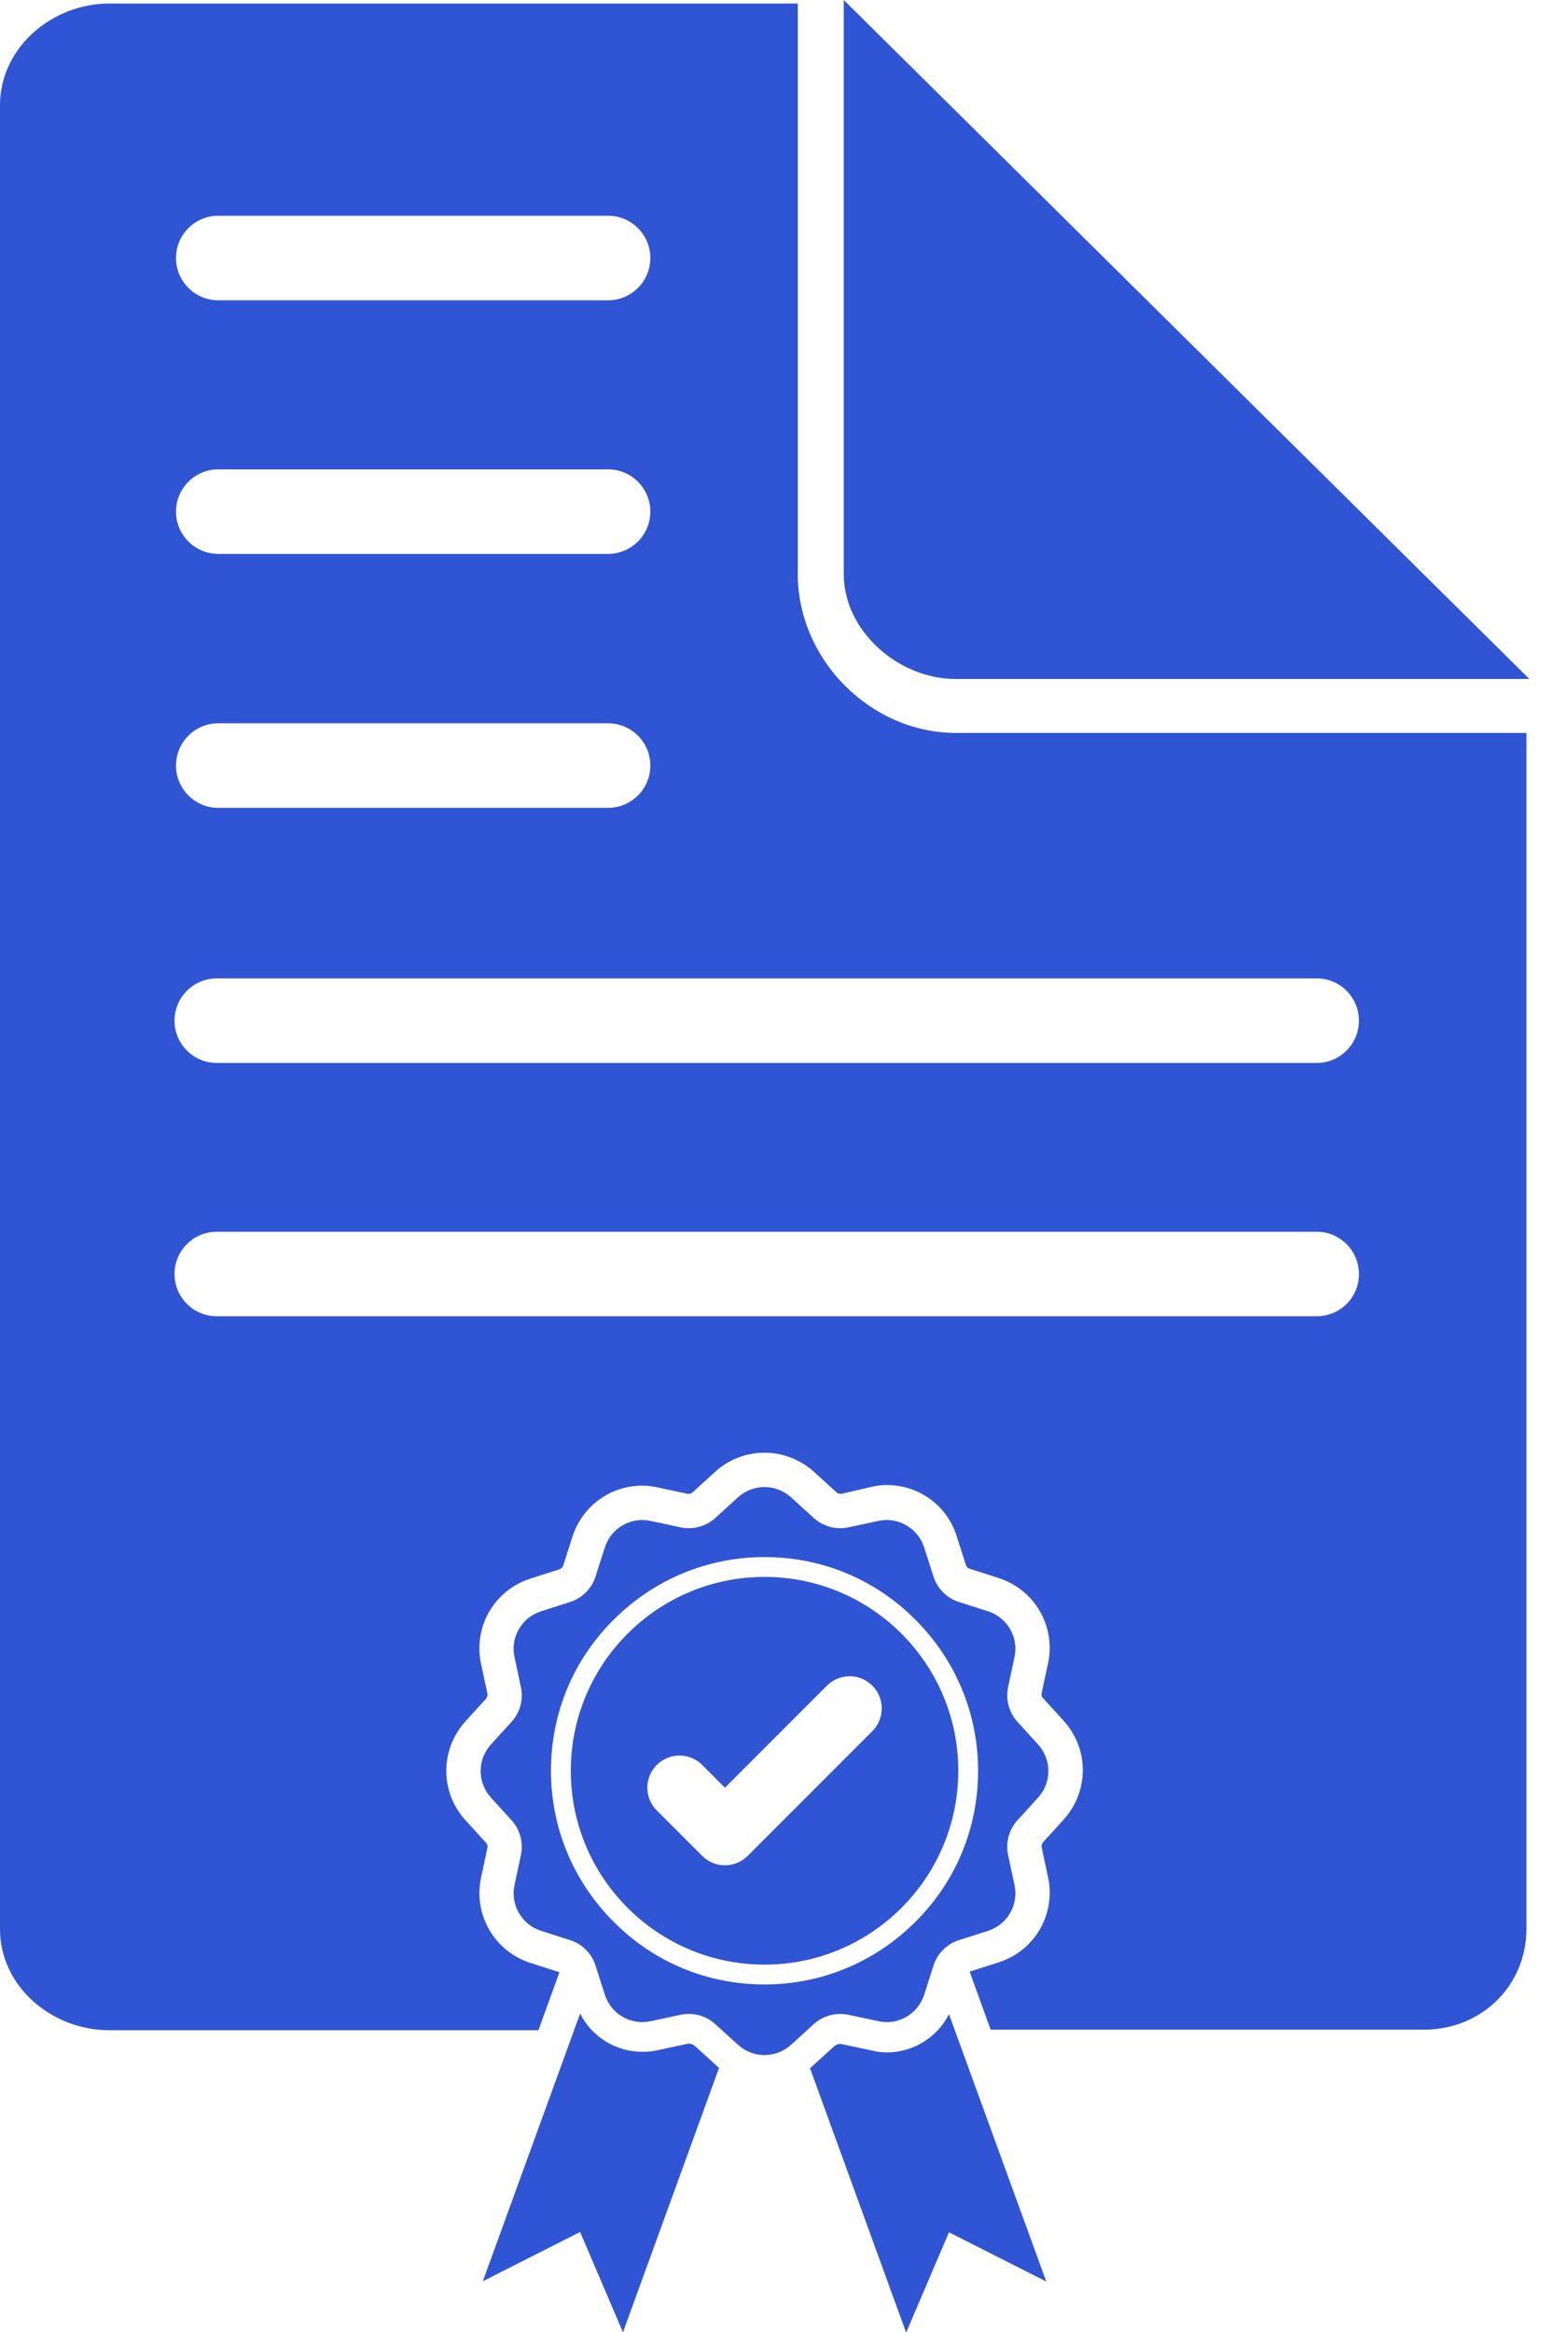
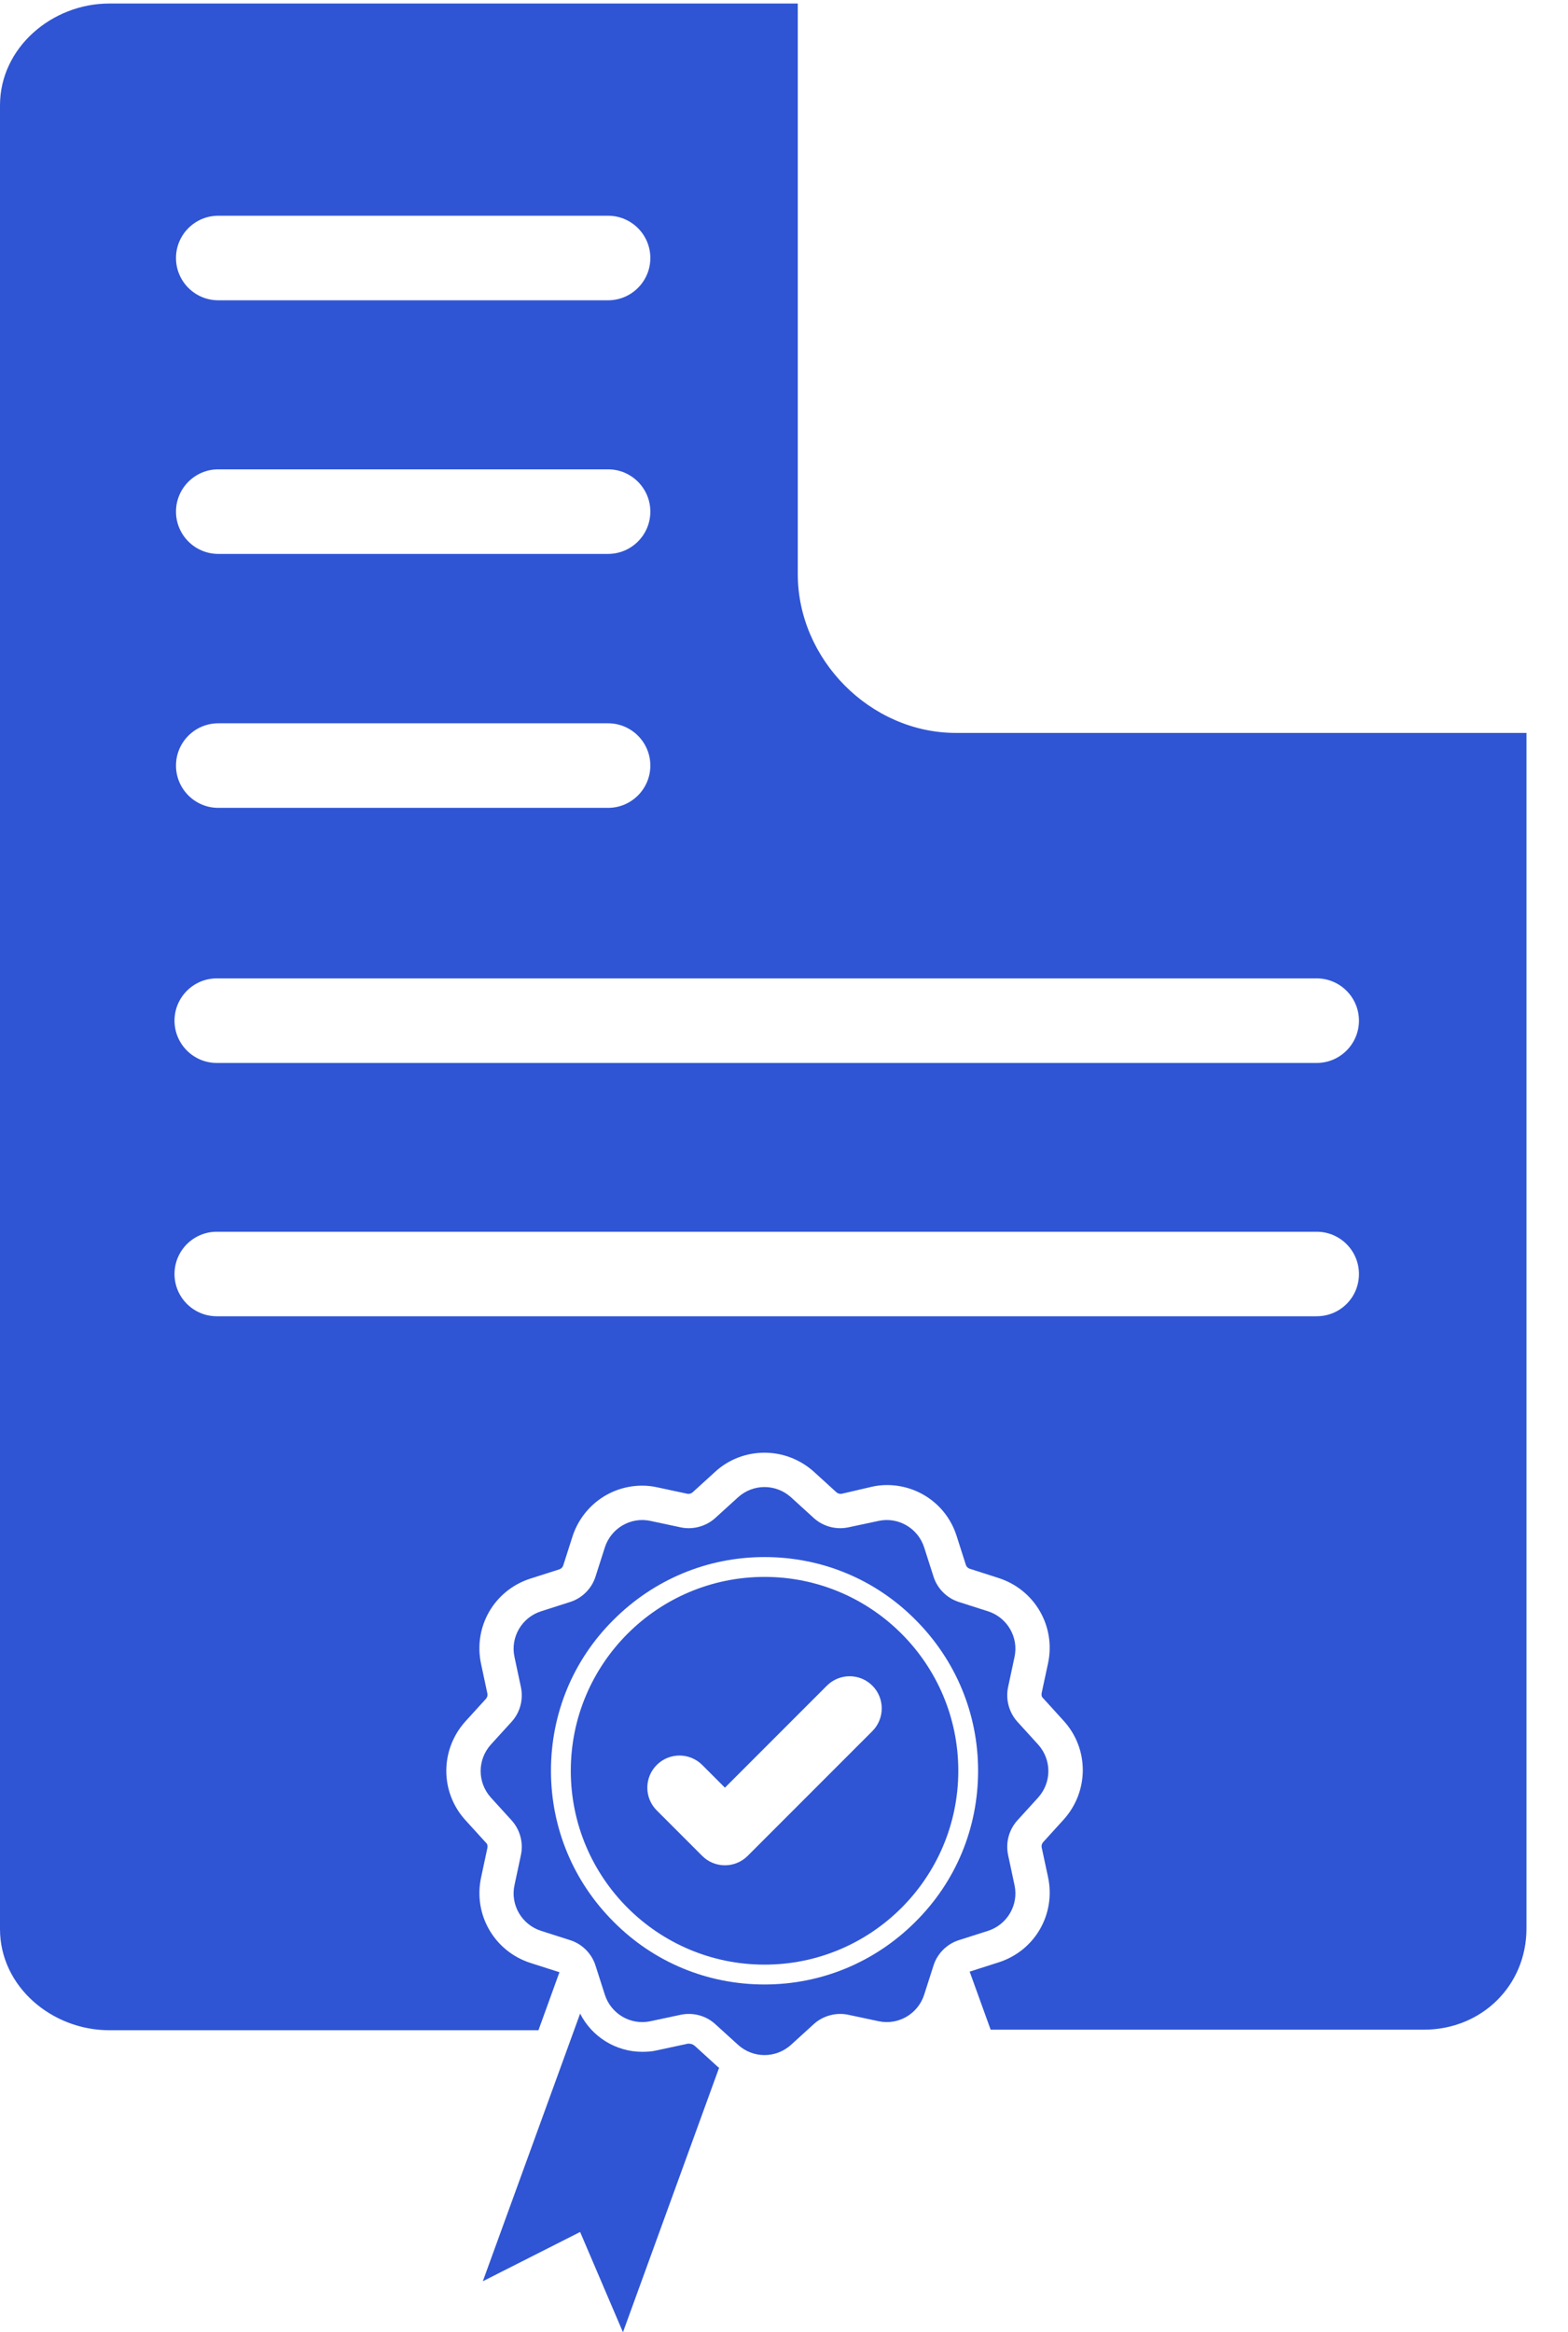
<svg xmlns="http://www.w3.org/2000/svg" width="37" height="55" viewBox="0 0 37 55" fill="none">
-   <path d="M22.55 16.013H36.088L19.91 0V13.538C19.91 14.885 21.203 16.013 22.55 16.013Z" fill="#2F55D4" />
  <path d="M20.02 47.516L20.728 47.667C21.196 47.77 21.663 47.495 21.808 47.041L22.028 46.354C22.117 46.072 22.344 45.845 22.626 45.756L23.314 45.536C23.767 45.391 24.042 44.924 23.939 44.456L23.788 43.748C23.726 43.452 23.809 43.15 24.008 42.93L24.496 42.394C24.819 42.036 24.819 41.5 24.496 41.142L24.008 40.606C23.809 40.386 23.726 40.077 23.788 39.788L23.939 39.08C24.042 38.612 23.767 38.145 23.314 38L22.626 37.78C22.344 37.691 22.117 37.464 22.028 37.182L21.808 36.495C21.663 36.041 21.196 35.766 20.728 35.869L20.02 36.02C19.725 36.082 19.422 35.999 19.202 35.8L18.666 35.312C18.308 34.989 17.772 34.989 17.415 35.312L16.878 35.8C16.658 35.999 16.349 36.082 16.06 36.02L15.352 35.869C14.884 35.766 14.417 36.041 14.272 36.495L14.052 37.182C13.963 37.464 13.736 37.691 13.454 37.78L12.767 38C12.313 38.145 12.038 38.612 12.141 39.08L12.292 39.788C12.354 40.084 12.272 40.386 12.072 40.606L11.584 41.142C11.261 41.5 11.261 42.036 11.584 42.394L12.072 42.93C12.272 43.15 12.354 43.459 12.292 43.748L12.141 44.456C12.038 44.924 12.313 45.391 12.767 45.536L13.454 45.756C13.736 45.845 13.963 46.072 14.052 46.354L14.272 47.041C14.417 47.495 14.884 47.77 15.352 47.667L16.06 47.516C16.356 47.454 16.658 47.536 16.878 47.736L17.415 48.224C17.772 48.547 18.308 48.547 18.666 48.224L19.202 47.736C19.422 47.536 19.732 47.454 20.02 47.516ZM18.04 46.801C16.693 46.801 15.428 46.278 14.479 45.322C13.53 44.374 13.001 43.109 13.001 41.761C13.001 40.413 13.523 39.148 14.479 38.2C15.428 37.251 16.693 36.721 18.04 36.721C19.388 36.721 20.653 37.244 21.602 38.2C22.55 39.148 23.08 40.413 23.08 41.761C23.08 43.109 22.557 44.374 21.602 45.322C20.653 46.271 19.388 46.801 18.04 46.801Z" fill="#2F55D4" />
  <path d="M16.405 48.258C16.363 48.217 16.308 48.196 16.253 48.196C16.24 48.196 16.219 48.196 16.205 48.203L15.497 48.355C15.387 48.382 15.27 48.389 15.153 48.389C14.528 48.389 13.964 48.031 13.689 47.488L11.393 53.8L13.689 52.638L14.7 55.003L16.968 48.767C16.962 48.76 16.955 48.753 16.941 48.746L16.405 48.258Z" fill="#2F55D4" />
-   <path d="M20.928 48.403C20.811 48.403 20.695 48.389 20.585 48.361L19.876 48.21C19.863 48.21 19.842 48.203 19.828 48.203C19.773 48.203 19.718 48.224 19.677 48.265L19.141 48.753C19.134 48.76 19.127 48.767 19.113 48.774L21.382 55.01L22.393 52.645L24.689 53.807L22.393 47.502C22.118 48.045 21.554 48.403 20.928 48.403Z" fill="#2F55D4" />
-   <path d="M18.041 37.189C15.518 37.189 13.469 39.238 13.469 41.761C13.469 44.284 15.518 46.333 18.041 46.333C20.564 46.333 22.613 44.284 22.613 41.761C22.613 39.238 20.564 37.189 18.041 37.189ZM20.585 40.826L17.642 43.769C17.346 44.064 16.865 44.064 16.57 43.769L15.497 42.696C15.201 42.401 15.201 41.919 15.497 41.624C15.793 41.328 16.274 41.328 16.57 41.624L17.106 42.16L19.512 39.754C19.808 39.458 20.289 39.458 20.585 39.754C20.88 40.049 20.88 40.53 20.585 40.826Z" fill="#2F55D4" />
+   <path d="M18.041 37.189C15.518 37.189 13.469 39.238 13.469 41.761C13.469 44.284 15.518 46.333 18.041 46.333C20.564 46.333 22.613 44.284 22.613 41.761C22.613 39.238 20.564 37.189 18.041 37.189M20.585 40.826L17.642 43.769C17.346 44.064 16.865 44.064 16.57 43.769L15.497 42.696C15.201 42.401 15.201 41.919 15.497 41.624C15.793 41.328 16.274 41.328 16.57 41.624L17.106 42.16L19.512 39.754C19.808 39.458 20.289 39.458 20.585 39.754C20.88 40.049 20.88 40.53 20.585 40.826Z" fill="#2F55D4" />
  <path d="M18.825 13.538V0.083H2.578C1.224 0.083 0 1.128 0 2.482V45.495C0 46.849 1.224 47.88 2.578 47.88H12.706L13.201 46.512L12.513 46.292C11.668 46.017 11.166 45.158 11.351 44.284L11.502 43.576C11.509 43.535 11.502 43.487 11.468 43.459L10.98 42.923C10.382 42.263 10.382 41.266 10.98 40.599L11.468 40.063C11.496 40.029 11.509 39.987 11.502 39.946L11.351 39.238C11.166 38.365 11.661 37.505 12.513 37.23L13.201 37.01C13.242 36.996 13.276 36.962 13.29 36.921L13.51 36.233C13.744 35.518 14.404 35.037 15.153 35.037C15.277 35.037 15.401 35.051 15.518 35.078L16.226 35.23C16.233 35.23 16.247 35.23 16.253 35.23C16.288 35.23 16.315 35.216 16.343 35.195L16.879 34.707C17.195 34.418 17.608 34.26 18.041 34.26C18.467 34.26 18.88 34.418 19.203 34.707L19.739 35.195C19.767 35.216 19.794 35.23 19.829 35.23C19.835 35.23 19.849 35.23 19.856 35.23L20.564 35.065C20.681 35.037 20.805 35.023 20.929 35.023C21.685 35.023 22.345 35.505 22.572 36.22L22.792 36.907C22.806 36.948 22.84 36.983 22.881 36.996L23.569 37.217C24.415 37.492 24.916 38.351 24.731 39.224L24.579 39.932C24.573 39.974 24.579 40.022 24.614 40.049L25.102 40.586C25.7 41.245 25.7 42.242 25.102 42.909L24.614 43.446C24.586 43.48 24.573 43.521 24.579 43.562L24.731 44.271C24.916 45.144 24.421 46.003 23.569 46.278L22.881 46.498L23.376 47.867H33.6C34.955 47.867 36.02 46.835 36.02 45.481V17.285H22.558C20.537 17.285 18.825 15.552 18.825 13.538ZM5.15 5.088H14.349C14.899 5.088 15.346 5.535 15.346 6.085C15.346 6.635 14.899 7.082 14.349 7.082H5.15C4.6 7.082 4.153 6.635 4.153 6.085C4.153 5.535 4.6 5.088 5.15 5.088ZM5.15 11.069H14.349C14.899 11.069 15.346 11.516 15.346 12.066C15.346 12.616 14.899 13.063 14.349 13.063H5.15C4.6 13.063 4.153 12.616 4.153 12.066C4.153 11.516 4.6 11.069 5.15 11.069ZM5.15 17.058H14.349C14.899 17.058 15.346 17.505 15.346 18.055C15.346 18.605 14.899 19.052 14.349 19.052H5.15C4.6 19.052 4.153 18.605 4.153 18.055C4.153 17.505 4.6 17.058 5.15 17.058ZM31.07 31.042H5.115C4.565 31.042 4.118 30.596 4.118 30.046C4.118 29.495 4.565 29.049 5.115 29.049H31.07C31.62 29.049 32.067 29.495 32.067 30.046C32.067 30.602 31.62 31.042 31.07 31.042ZM32.067 24.071C32.067 24.621 31.62 25.068 31.07 25.068H5.115C4.565 25.068 4.118 24.621 4.118 24.071C4.118 23.521 4.565 23.074 5.115 23.074H31.07C31.62 23.074 32.067 23.521 32.067 24.071Z" fill="#2F55D4" />
</svg>